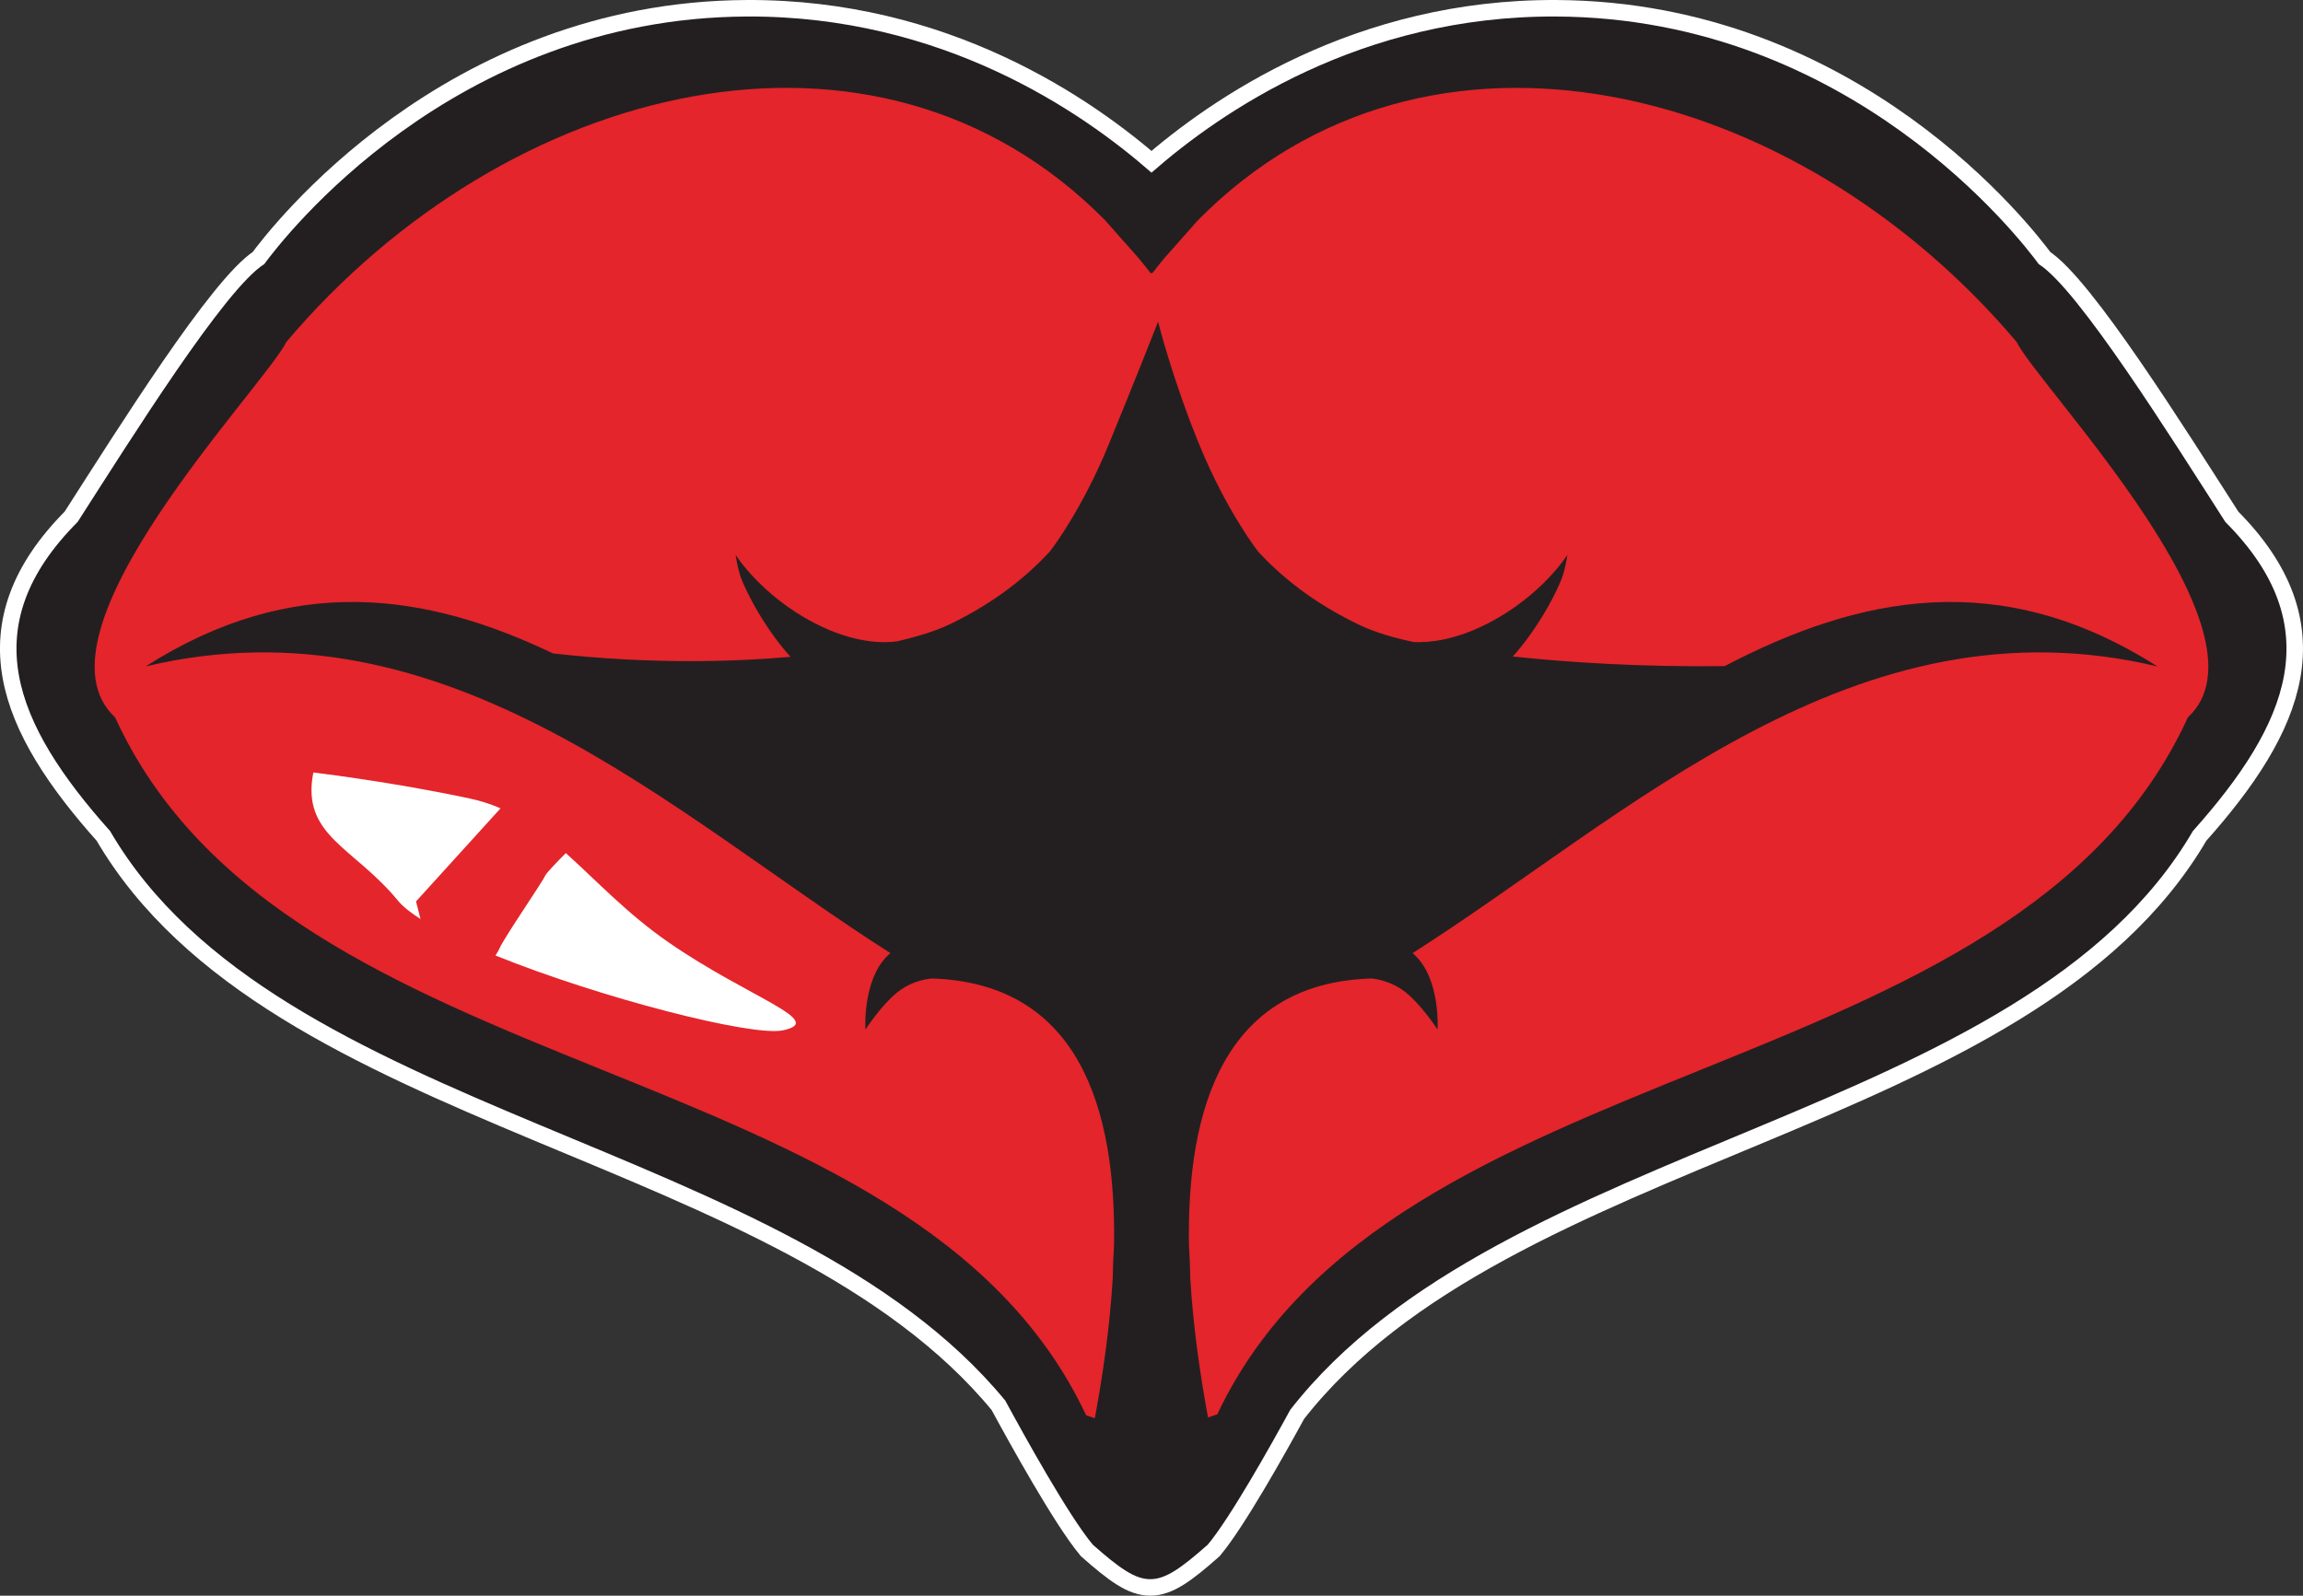
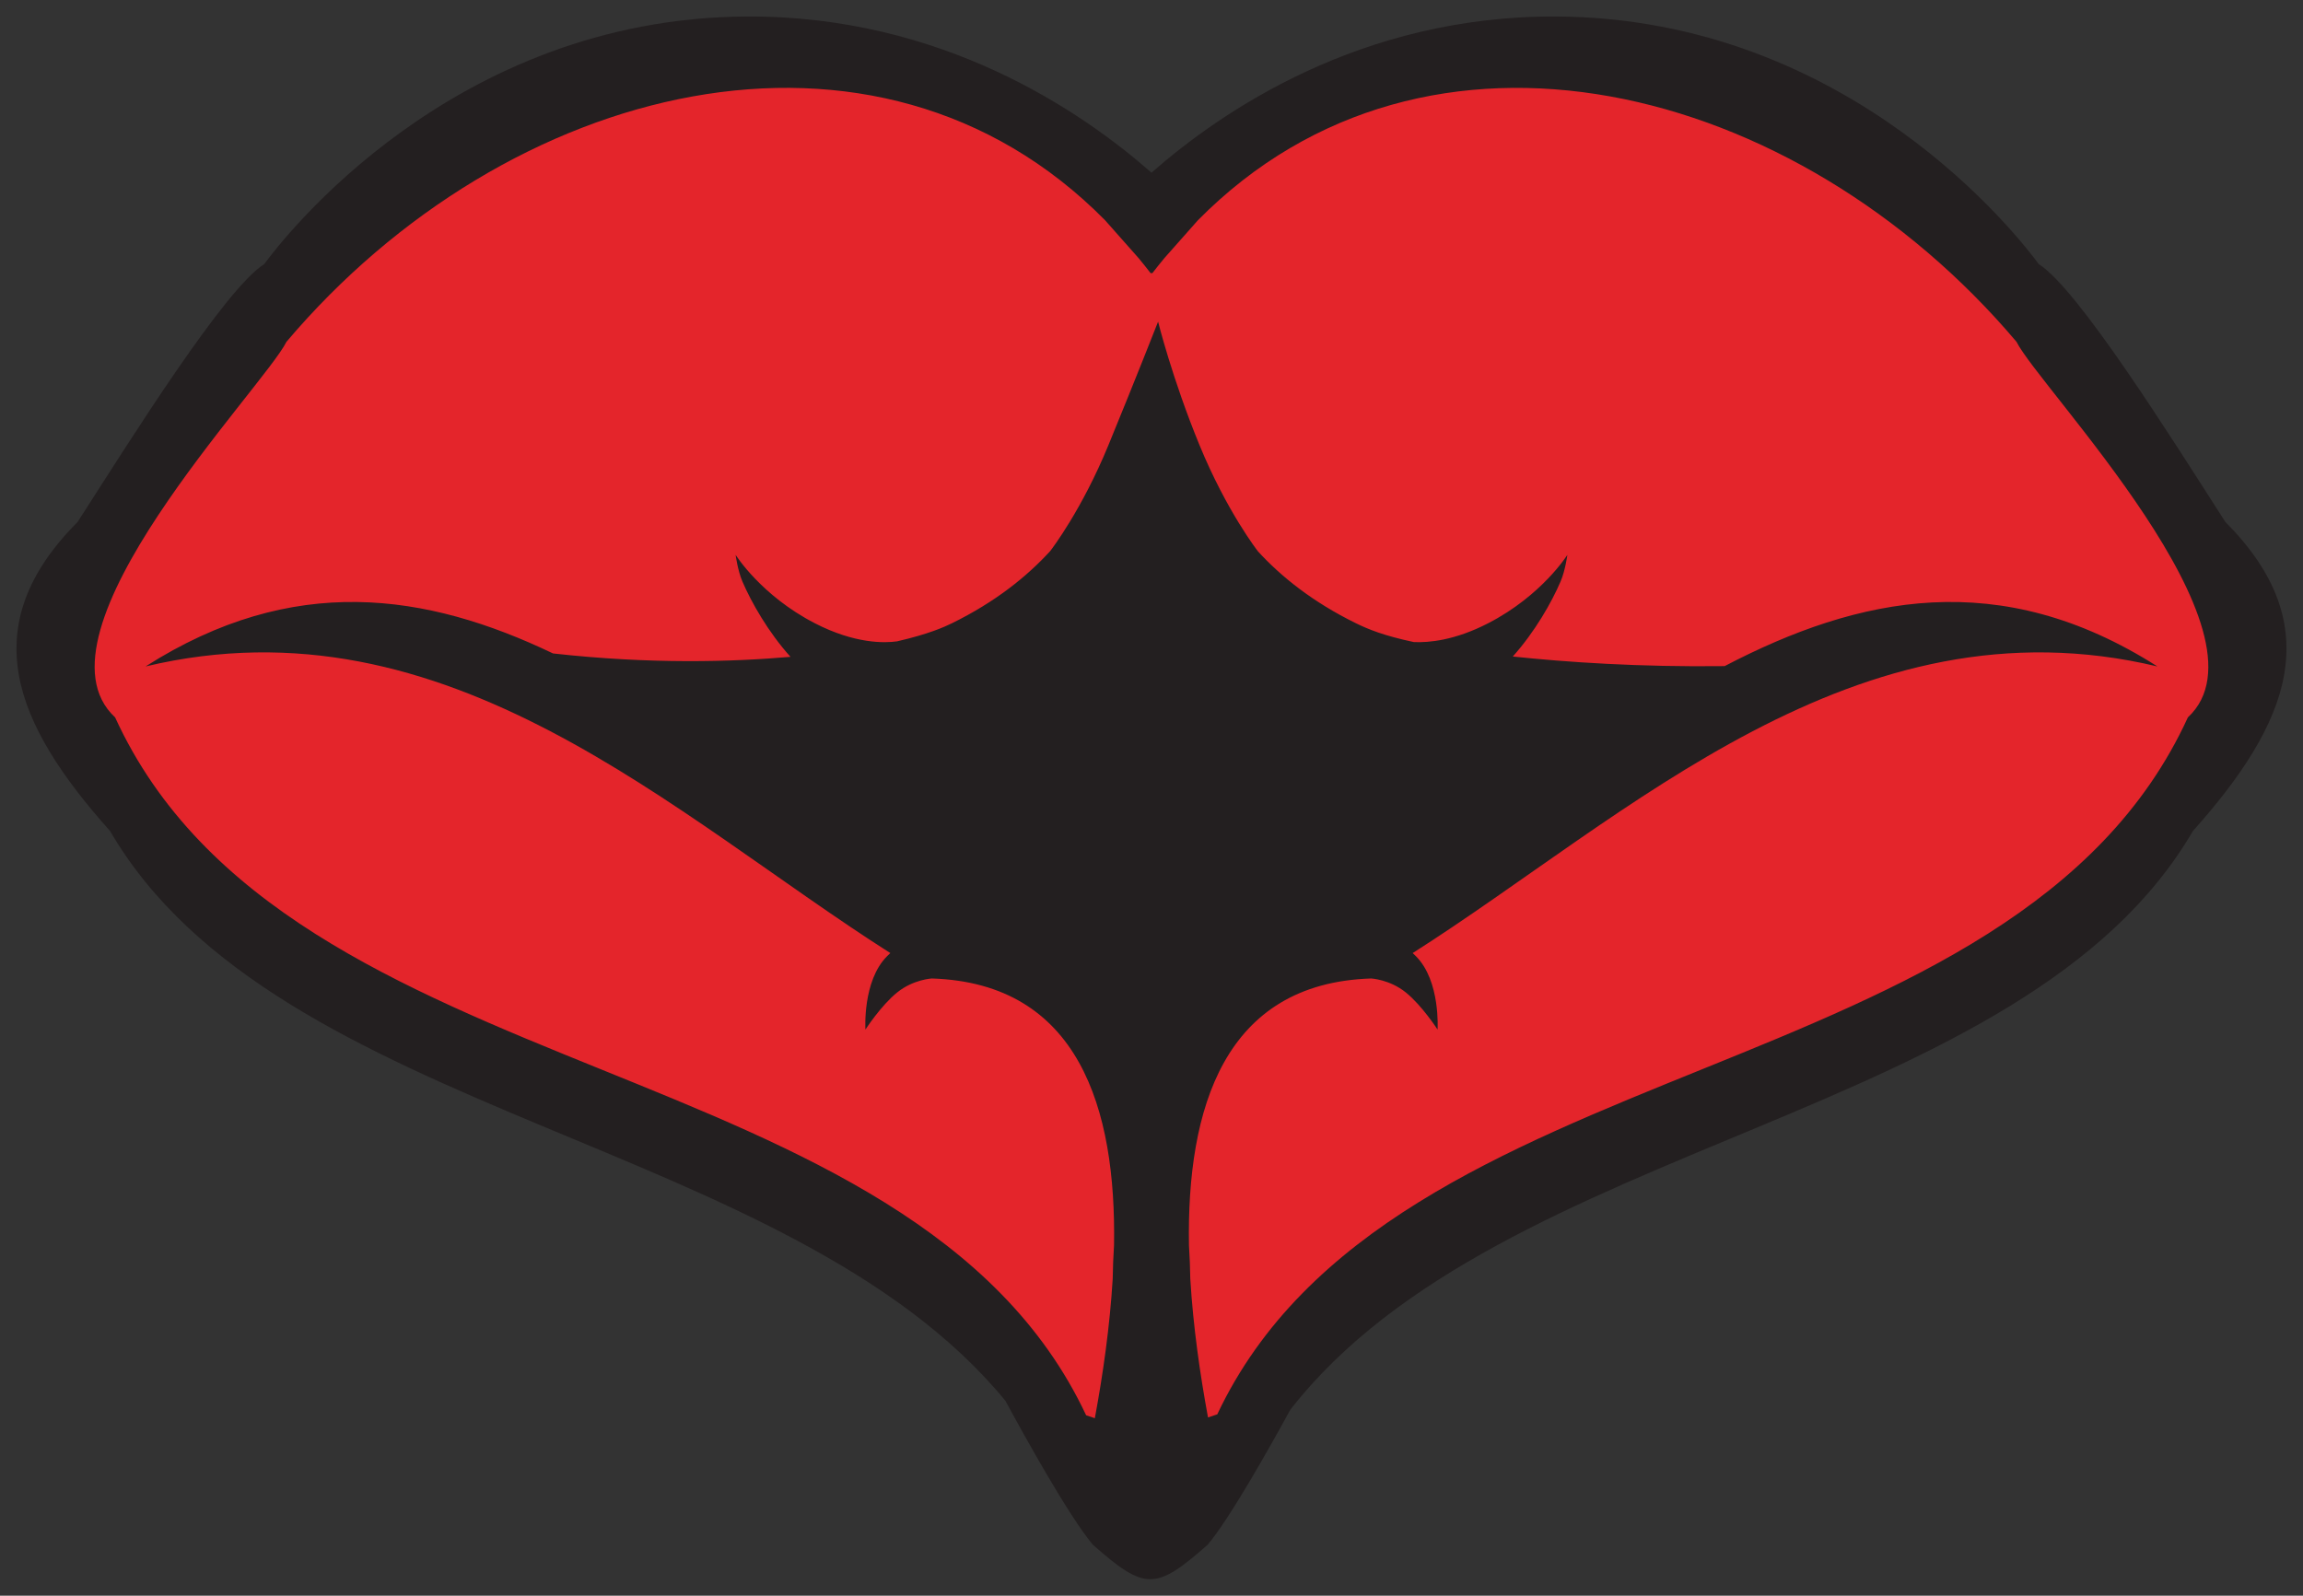
<svg xmlns="http://www.w3.org/2000/svg" id="b" data-name="Layer 2" viewBox="0 0 209.338 145.085">
  <rect x="0" y="0" width="209.338" height="145.085" fill="#333333" stroke="none" />
  <defs>
    <style>
      .e {
        fill: #fff;
      }

      .e, .f, .g, .h {
        fill-rule: evenodd;
      }

      .f {
        fill: #e4252b;
      }

      .g {
        stroke: #fff;
        stroke-width: 3px;
      }

      .g, .h {
        fill: #231f20;
      }
    </style>
  </defs>
  <g id="c" data-name="Layer 1">
    <g id="d" data-name="LegLips">
      <g>
-         <path class="g" d="M202.278,47.455c-4.901-7.641-13.385-21.195-16.959-23.44-1.648-2.236-17.046-22.386-43.872-22.514-17.727-.085-30.43,8.618-36.779,14.199-6.349-5.581-19.051-14.283-36.779-14.199-26.826.128-42.223,20.277-43.872,22.514-3.575,2.247-12.057,15.8-16.959,23.44-9.432,9.458-5.794,18.323,2.947,28.103,15.215,26.145,61.668,27.804,81.378,51.798,1.67,3.085,5.744,10.456,7.952,13.092,4.743,4.182,5.701,4.183,10.445,0,2.03-2.422,5.636-8.846,7.503-12.265,19.309-24.791,66.659-26.181,82.047-52.625,8.741-9.78,12.379-18.645,2.947-28.103Z" />
        <path class="f" d="M3.139,60.27l11.166,19.164c18.371,12.884,47.85,24.804,68.223,34.181,7.198,4.596,12.312,19.572,20.468,22.485.869.186,9.994-2.762,9.994-2.762l11.23-17.758c10.069-4.216,20.609-8.987,31.511-14.392,11.653-5.777,22.485-11.668,32.492-17.507,5.919-7.784,11.838-15.568,17.758-23.352l-8.027-15.325c-4.421-6.659-12.41-16.91-25.33-25.908-12.374-8.618-24.211-12.565-31.835-14.473-4.477.171-11.31.962-18.991,4.05-8.051,3.238-13.715,7.665-17.09,10.749-4.127-2.776-9.122-5.742-14.982-8.501-5.757-2.711-11.132-4.65-15.833-6.055-7.979,1.093-25.049,4.526-41.943,17.397C13.97,35.961,6.113,52.787,3.139,60.27Z" />
-         <path class="e" d="M28.482,70.239s7.159.842,14.318,2.386c.959.207,1.852.503,2.698.871l-7.682,8.464.408,1.601c-.913-.582-1.618-1.146-2.054-1.677-4.039-4.908-8.812-5.89-7.689-11.646h0ZM51.433,77.567c-.955.956-1.783,1.825-1.894,2.077-.281.632-3.72,5.615-4.141,6.598-.074.172-.201.391-.36.635,9.535,3.857,23.299,7.389,26.119,6.805,4.071-.842-3.088-2.948-10.388-8.001-3.785-2.621-6.551-5.618-9.336-8.113Z" />
        <path class="h" d="M202.278,47.455c-4.901-7.641-13.385-21.195-16.959-23.44-1.648-2.236-17.046-22.386-43.872-22.514-17.727-.085-30.43,8.618-36.779,14.199-6.349-5.581-19.051-14.283-36.779-14.199-26.826.128-42.223,20.277-43.872,22.514-3.575,2.247-12.057,15.8-16.959,23.44-9.432,9.458-5.794,18.323,2.947,28.103,15.215,26.145,61.668,27.804,81.378,51.798,1.67,3.085,5.744,10.456,7.952,13.092,4.743,4.182,5.701,4.183,10.445,0,2.03-2.422,5.636-8.846,7.503-12.265,19.309-24.791,66.659-26.181,82.047-52.625,8.741-9.78,12.379-18.645,2.947-28.103ZM198.873,65.228c-15.75,34.398-72.302,29.68-88.225,63.367l-.843.283c-.731-3.962-1.352-8.296-1.61-12.606-.015-1.008-.056-2.026-.121-3.05-.206-12.432,3.195-23.823,16.553-24.255 0-0.0.001-.001.001-.001.006 0,1.694.085,3.165,1.276,1.474,1.193,2.878,3.369,2.878,3.369,0,0,.281-4.422-1.965-6.668-.108-.108-.196-.188-.297-.287,19.631-12.489,40.219-32.609,67.695-26.061-14.304-9.111-27.147-6.396-39.338-.03-7.825.095-14.348-.358-19.257-.872,2.013-2.245,3.536-4.939,4.338-6.806.441-1.025.623-2.437.623-2.437,0,0-2.303,3.693-7.193,6.215-3.033,1.565-5.403,1.778-6.766,1.714-2.713-.578-4.131-1.158-5.248-1.705-3.962-1.942-6.839-4.27-8.923-6.548l.001-.001s-2.825-3.61-5.306-9.647c-2.481-6.037-3.767-11.231-3.767-11.231,0,0-2.035,5.194-4.516,11.231h0c-2.411,5.867-5.139,9.431-5.292,9.628-2.086,2.284-4.967,4.62-8.941,6.568-.679.333-2.118.983-4.978,1.64-1.125.159-3.821.238-7.481-1.65-4.89-2.522-7.193-6.215-7.193-6.215,0,0,.182,1.412.622,2.437.806,1.876,2.338,4.585,4.365,6.837-5.339.46-12.695.682-21.584-.309-11.506-5.508-23.63-7.358-37.037,1.181,27.477-6.549,48.065,13.572,67.695,26.061-.101.098-.189.179-.297.287-2.246,2.246-1.965,6.668-1.965,6.668,0,0,1.404-2.176,2.878-3.369,1.471-1.191,3.159-1.276,3.165-1.276 0.0 0.0.001.001.001.001,13.357.432,16.758,11.823,16.553,24.255-.066,1.025-.107,2.045-.121,3.053-.26,4.335-.886,8.692-1.623,12.673l-.791-.265c-15.867-33.781-72.501-29.027-88.264-63.455-8.247-7.645,13.469-29.948,15.576-34.151C46.065,7.406,79.632-1.053,100.444,20.021c1.016,1.147,2.031,2.294,3.047,3.442.374.463.754.912,1.117,1.398.02-.023.04-.045.06-.068.02.023.04.045.06.068.364-.487.746-.938,1.121-1.402,1.012-1.143,2.023-2.286,3.035-3.429,20.812-21.084,54.385-12.626,74.412,11.048,2.107,4.204,23.823,26.507,15.576,34.151Z" />
      </g>
    </g>
  </g>
</svg>